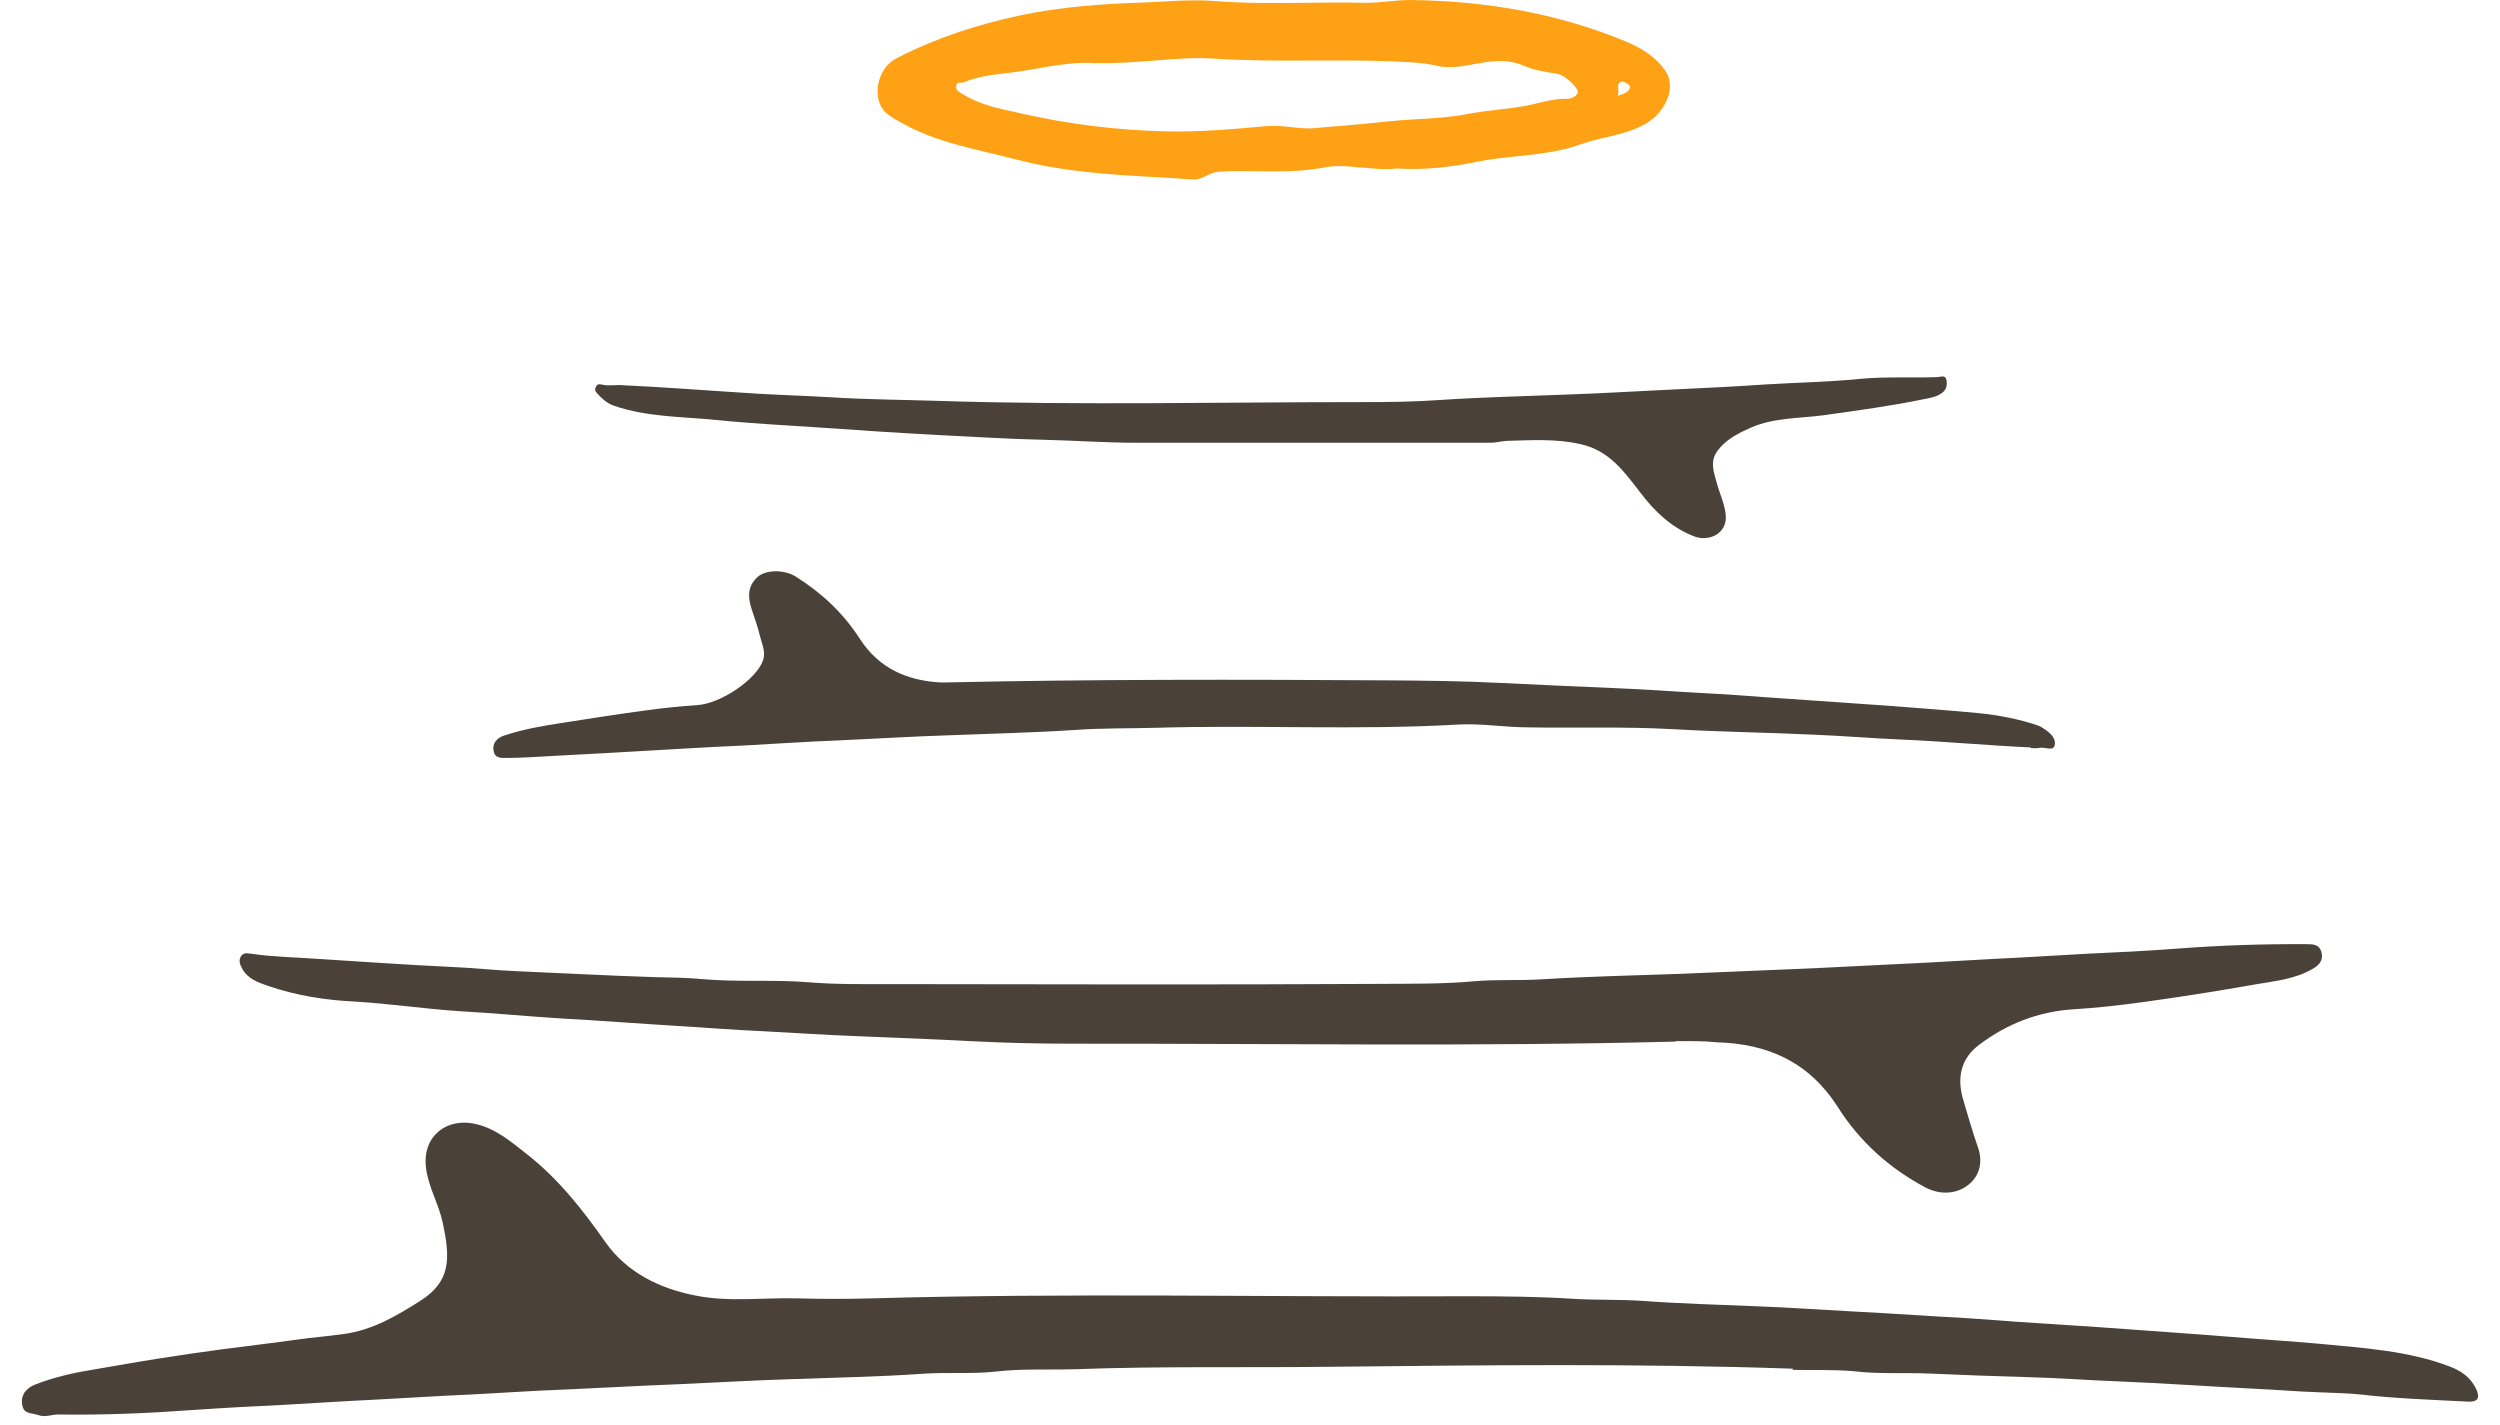
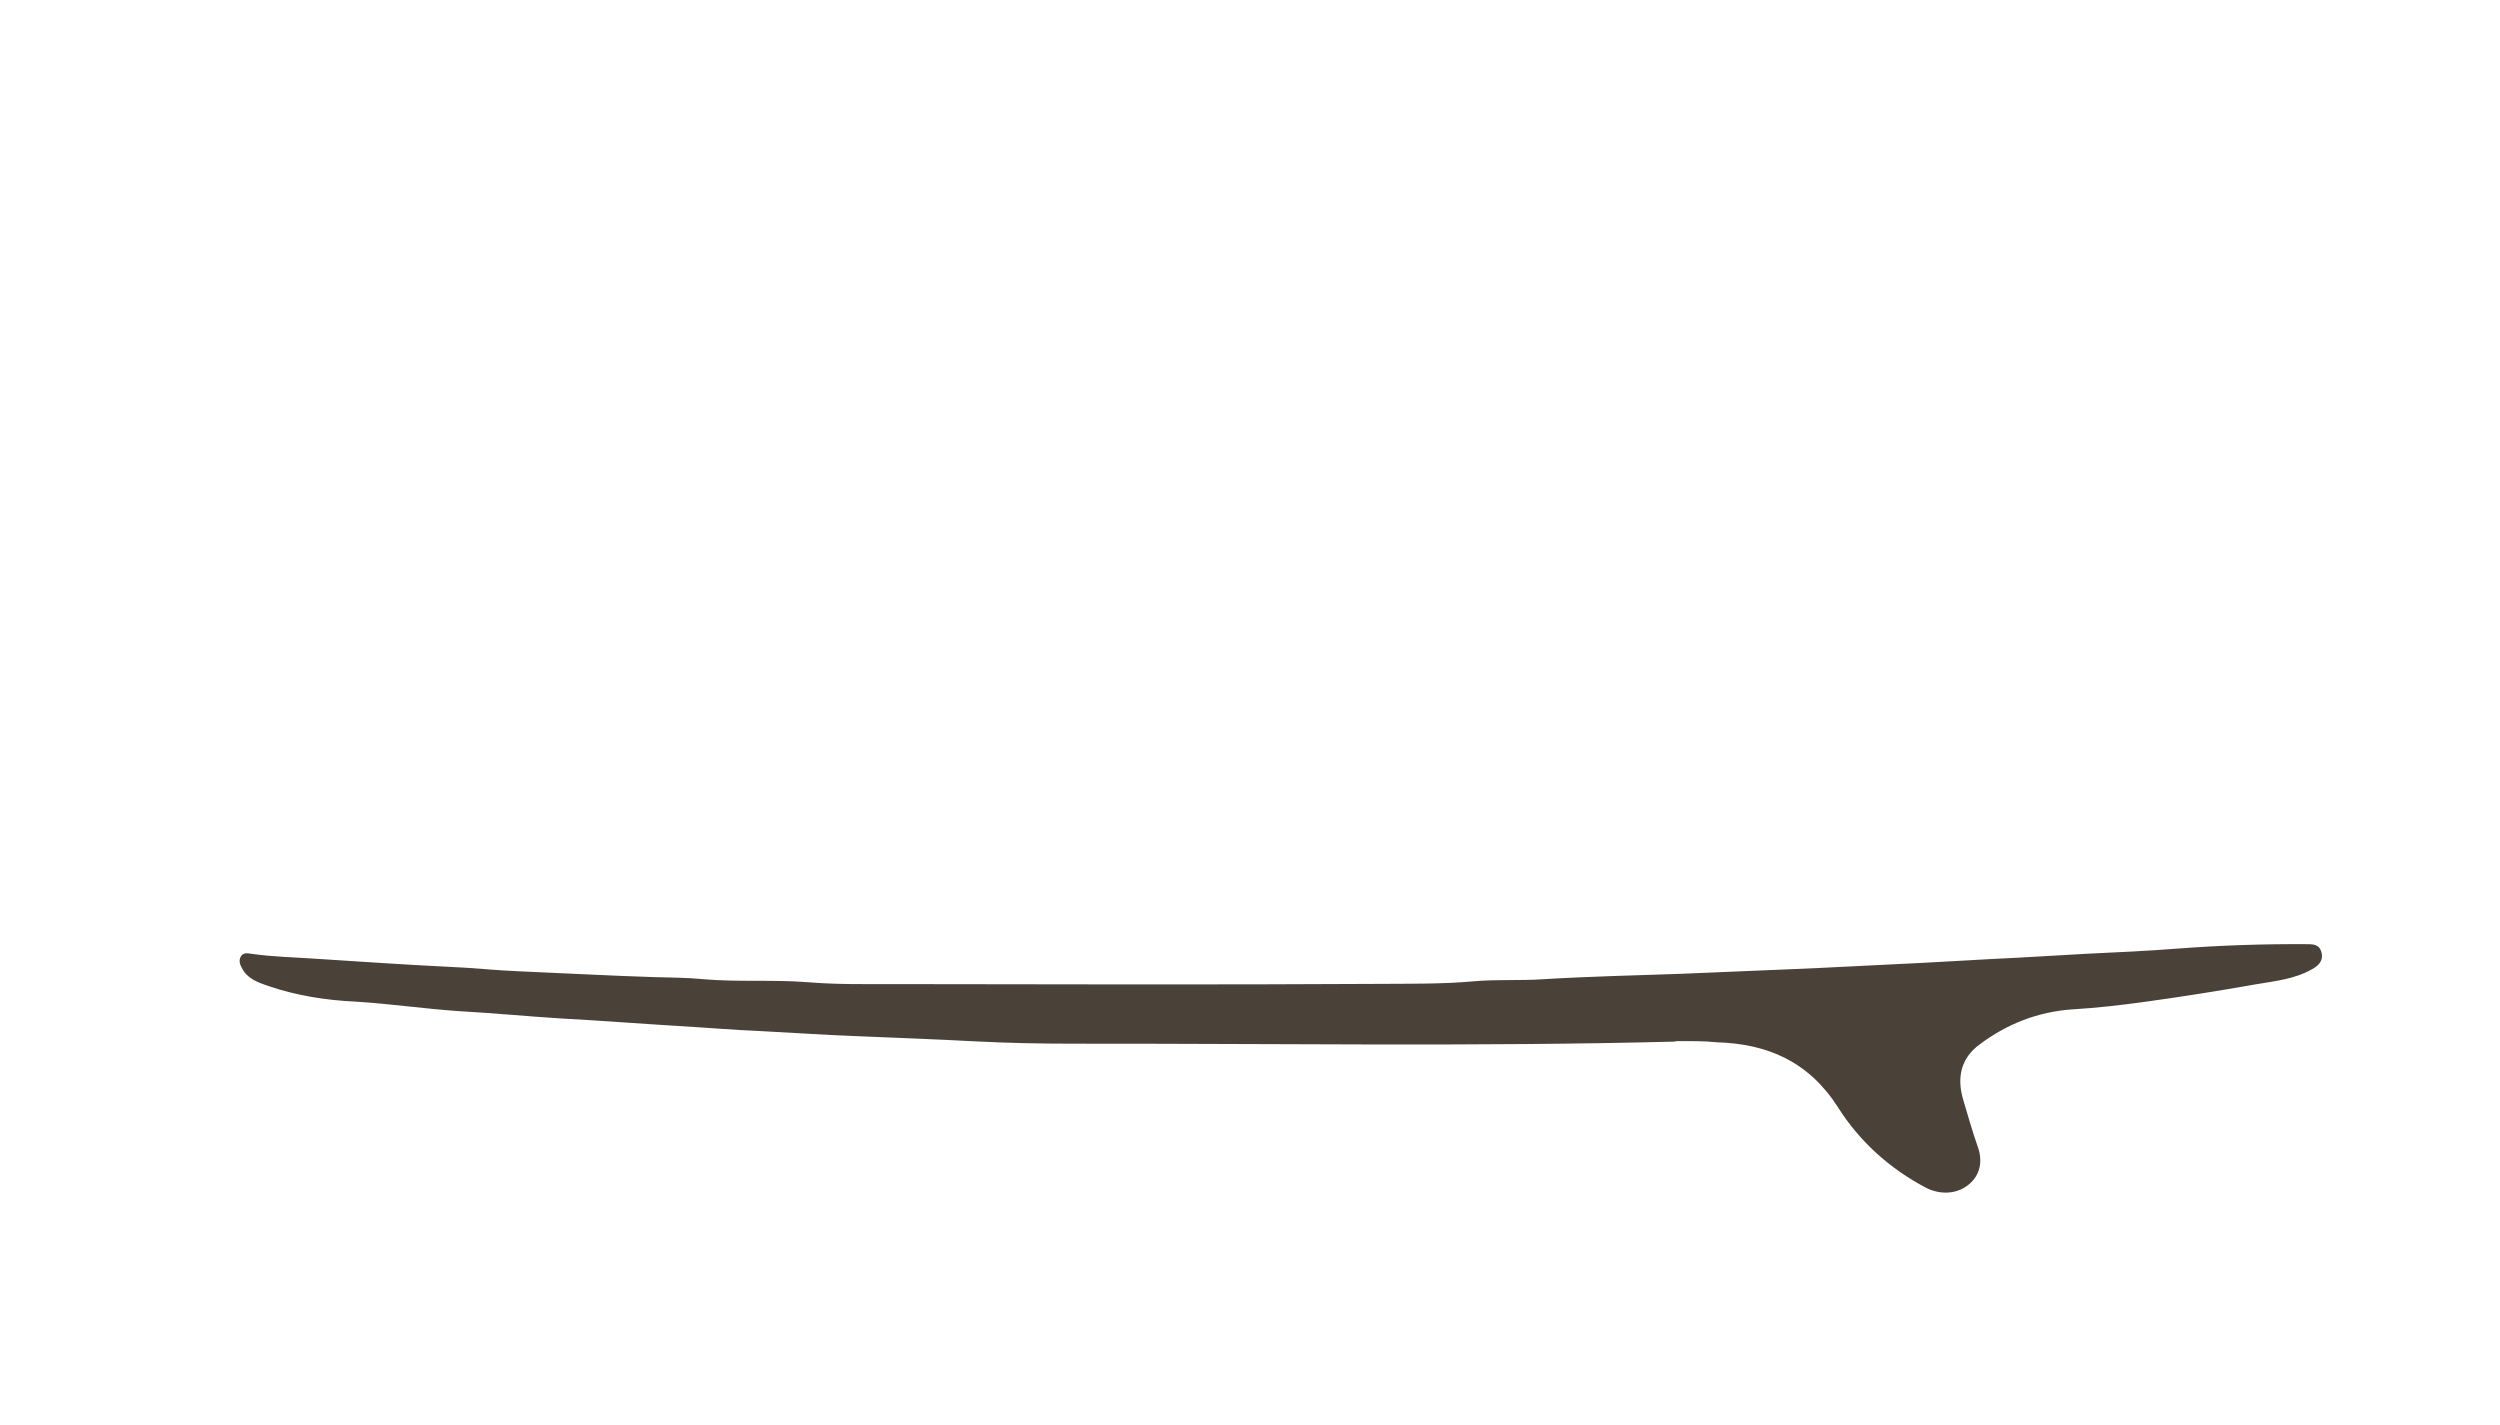
<svg xmlns="http://www.w3.org/2000/svg" width="107" height="61" viewBox="0 0 107 61" fill="none">
-   <path d="M76.731 58.58C70.081 58.35 63.421 58.43 56.771 58.5C53.211 58.54 49.651 58.47 46.111 58.6C44.951 58.64 43.791 58.57 42.651 58.7C41.581 58.82 40.511 58.72 39.451 58.8C37.571 58.93 35.691 58.96 33.811 59.03C32.181 59.08 30.551 59.18 28.921 59.25C27.361 59.31 25.801 59.4 24.241 59.47C22.841 59.52 21.451 59.62 20.051 59.69C18.681 59.75 17.331 59.84 15.971 59.91C14.681 59.97 13.391 60.06 12.101 60.13C10.811 60.19 9.521 60.26 8.231 60.35C6.321 60.49 4.391 60.57 2.481 60.54C2.201 60.54 1.941 60.68 1.621 60.56C1.341 60.46 1.021 60.54 0.951 60.13C0.871 59.68 1.151 59.4 1.501 59.26C2.341 58.93 3.221 58.74 4.101 58.6C5.011 58.45 5.921 58.28 6.831 58.14C7.741 58 8.661 57.86 9.581 57.74C10.631 57.6 11.701 57.48 12.751 57.33C13.391 57.24 14.041 57.19 14.681 57.1C15.921 56.94 16.961 56.33 17.981 55.68C19.311 54.84 19.271 53.85 18.951 52.34C18.781 51.53 18.331 50.81 18.231 49.97C18.071 48.59 19.151 47.86 20.271 48.09C21.171 48.26 21.851 48.85 22.541 49.39C23.881 50.44 24.931 51.76 25.901 53.15C26.821 54.46 28.221 55.15 29.771 55.45C31.211 55.74 32.681 55.53 34.141 55.57C35.191 55.6 36.261 55.6 37.311 55.57C45.791 55.33 54.271 55.52 62.751 55.48C64.281 55.48 65.811 55.49 67.341 55.59C68.341 55.65 69.331 55.61 70.331 55.68C71.961 55.8 73.591 55.84 75.221 55.91C76.591 55.96 77.941 56.06 79.301 56.13C80.541 56.19 81.771 56.28 83.011 56.35C84.111 56.4 85.191 56.49 86.291 56.57C87.881 56.68 89.461 56.77 91.051 56.89C92.491 57 93.931 57.09 95.381 57.21C96.701 57.32 98.011 57.4 99.341 57.52C101.191 57.7 103.061 57.81 104.831 58.48C105.321 58.66 105.731 58.94 105.971 59.43C106.161 59.82 106.061 60.01 105.641 59.99C104.091 59.91 102.531 59.86 100.991 59.68C100.411 59.62 99.821 59.62 99.241 59.59C98.341 59.56 97.431 59.48 96.531 59.44C94.551 59.34 92.571 59.2 90.591 59.12C89.301 59.07 88.011 58.97 86.721 58.94C85.351 58.9 83.981 58.85 82.611 58.79C81.521 58.74 80.441 58.82 79.361 58.69C78.461 58.61 77.591 58.65 76.731 58.63V58.58Z" fill="#4A4138" />
  <path d="M71.721 44.58C63.191 44.8 54.541 44.66 45.891 44.67C44.501 44.67 43.111 44.64 41.731 44.57C40.061 44.48 38.401 44.42 36.731 44.35C35.331 44.3 33.941 44.2 32.541 44.13C31.361 44.08 30.181 43.98 28.991 43.91C27.331 43.81 25.681 43.68 24.011 43.59C22.571 43.5 21.131 43.36 19.681 43.28C18.191 43.18 16.701 42.96 15.221 42.87C13.941 42.81 12.681 42.61 11.481 42.2C11.051 42.05 10.591 41.9 10.351 41.43C10.261 41.26 10.211 41.11 10.311 40.93C10.421 40.76 10.601 40.8 10.751 40.82C11.701 40.96 12.641 40.97 13.601 41.04C15.471 41.16 17.341 41.29 19.221 41.38C20.211 41.42 21.191 41.53 22.181 41.57C24.111 41.65 26.051 41.76 27.981 41.82C28.691 41.84 29.401 41.84 30.111 41.91C31.601 42.04 33.111 41.92 34.591 42.04C35.801 42.14 37.011 42.12 38.221 42.12C45.171 42.13 52.121 42.15 59.071 42.11C60.401 42.1 61.751 42.12 63.071 42C64.071 41.91 65.061 41.98 66.061 41.91C68.021 41.79 69.961 41.75 71.921 41.68C73.511 41.62 75.111 41.54 76.701 41.48C78.231 41.42 79.741 41.33 81.271 41.26C82.641 41.2 83.991 41.11 85.351 41.04C86.671 40.98 88.011 40.89 89.331 40.82C90.621 40.76 91.911 40.7 93.201 40.6C95.031 40.46 96.851 40.4 98.681 40.41C98.981 40.41 99.271 40.4 99.361 40.77C99.451 41.13 99.221 41.34 98.941 41.49C98.201 41.91 97.361 41.99 96.541 42.13C94.961 42.41 93.381 42.66 91.791 42.88C90.771 43.02 89.741 43.14 88.711 43.2C87.231 43.3 85.901 43.82 84.731 44.7C83.921 45.29 83.741 46.13 84.031 47.09C84.231 47.75 84.411 48.41 84.641 49.06C84.881 49.71 84.741 50.3 84.271 50.69C83.741 51.13 83.021 51.14 82.421 50.83C80.871 50.01 79.581 48.85 78.651 47.37C77.411 45.44 75.651 44.67 73.471 44.61C72.921 44.55 72.361 44.56 71.711 44.56L71.721 44.58Z" fill="#4A4138" />
-   <path d="M86.921 31.99C85.121 31.91 83.211 31.73 81.311 31.65C80.131 31.6 78.951 31.5 77.761 31.45C75.721 31.35 73.681 31.33 71.631 31.21C69.521 31.09 67.421 31.17 65.311 31.13C64.351 31.12 63.401 30.96 62.431 31.01C58.111 31.26 53.781 31.02 49.461 31.15C48.321 31.18 47.181 31.16 46.041 31.24C44.231 31.36 42.421 31.4 40.611 31.47C39.031 31.52 37.461 31.62 35.881 31.69C34.511 31.74 33.161 31.84 31.801 31.91C30.431 31.97 29.081 32.05 27.721 32.13C26.401 32.21 25.061 32.28 23.741 32.35C23.071 32.38 22.401 32.44 21.721 32.44C21.481 32.44 21.191 32.47 21.131 32.16C21.051 31.8 21.281 31.58 21.581 31.48C22.391 31.21 23.221 31.07 24.061 30.94C25.261 30.75 26.481 30.56 27.681 30.4C28.391 30.3 29.111 30.23 29.831 30.18C30.851 30.12 32.391 29.07 32.661 28.25C32.781 27.88 32.611 27.57 32.531 27.24C32.441 26.85 32.301 26.48 32.181 26.1C32.001 25.57 31.981 25.08 32.441 24.68C32.811 24.37 33.591 24.38 34.061 24.68C35.161 25.37 36.091 26.24 36.801 27.34C37.621 28.61 38.821 29.13 40.261 29.21H40.421C46.771 29.07 53.131 29.08 59.471 29.12C61.051 29.13 62.641 29.15 64.231 29.23C65.841 29.31 67.451 29.38 69.071 29.45C70.381 29.5 71.681 29.6 72.991 29.67C74.091 29.72 75.171 29.82 76.271 29.89C77.811 29.99 79.331 30.11 80.871 30.21C82.141 30.31 83.401 30.4 84.661 30.52C85.541 30.61 86.411 30.77 87.251 31.06C87.311 31.08 87.381 31.12 87.431 31.16C87.711 31.33 88.011 31.58 87.941 31.89C87.881 32.18 87.511 31.95 87.281 32.01C87.221 32.03 87.121 32.02 86.911 32.02L86.921 31.99Z" fill="#4A4138" />
-   <path d="M26.501 16.48C28.481 16.57 30.461 16.73 32.431 16.85C33.451 16.91 34.481 16.94 35.491 17C37.071 17.1 38.661 17.11 40.241 17.16C46.251 17.35 52.261 17.21 58.271 17.21C59.391 17.21 60.521 17.2 61.621 17.12C63.421 17 65.201 16.96 66.991 16.89C68.531 16.84 70.071 16.74 71.611 16.67C72.951 16.61 74.301 16.54 75.641 16.45C76.951 16.37 78.261 16.35 79.561 16.22C80.691 16.11 81.811 16.18 82.921 16.14C83.051 16.14 83.261 16.02 83.311 16.27C83.341 16.46 83.321 16.65 83.141 16.8C82.891 17 82.591 17.03 82.311 17.09C80.911 17.38 79.491 17.57 78.071 17.77C77.031 17.91 75.931 17.87 74.941 18.3C74.401 18.54 73.881 18.8 73.511 19.29C73.171 19.75 73.351 20.22 73.481 20.68C73.601 21.13 73.811 21.55 73.861 22.03C73.941 22.85 73.141 23.18 72.551 22.97C71.561 22.61 70.821 21.89 70.211 21.09C69.511 20.18 68.871 19.28 67.651 19.01C66.601 18.77 65.531 18.84 64.481 18.87C64.271 18.88 64.031 18.95 63.801 18.95H48.641C47.291 18.95 45.931 18.85 44.591 18.82C43.121 18.79 41.661 18.69 40.181 18.62C38.481 18.53 36.791 18.42 35.101 18.3C33.641 18.2 32.181 18.13 30.711 17.98C29.231 17.83 27.701 17.86 26.261 17.36C25.961 17.25 25.751 17.05 25.551 16.83C25.461 16.74 25.451 16.64 25.511 16.54C25.571 16.44 25.631 16.43 25.761 16.46C26.011 16.52 26.241 16.48 26.481 16.48H26.501Z" fill="#4A4138" />
-   <path fill-rule="evenodd" clip-rule="evenodd" d="M69.241 4.09C69.281 3.99 69.271 3.89 69.261 3.8C69.251 3.66 69.241 3.54 69.401 3.49C69.491 3.46 69.781 3.65 69.771 3.72C69.741 3.94 69.511 4.01 69.241 4.1V4.09ZM46.931 2.7C47.811 2.72 48.641 2.65 49.431 2.59C50.311 2.52 51.161 2.45 52.011 2.51C53.401 2.6 54.781 2.6 56.171 2.59C57.341 2.59 58.501 2.58 59.671 2.63C59.781 2.63 59.891 2.64 60.011 2.65C60.491 2.67 60.971 2.69 61.461 2.81C62.051 2.95 62.671 2.83 63.261 2.71H63.311C63.971 2.58 64.581 2.54 65.211 2.81C65.621 2.99 66.091 3.07 66.541 3.14H66.561C66.871 3.19 67.071 3.36 67.271 3.55C67.401 3.68 67.561 3.85 67.521 3.98C67.461 4.14 67.241 4.23 67.041 4.23C66.641 4.22 66.261 4.31 65.871 4.4C65.661 4.45 65.451 4.5 65.241 4.54C64.881 4.6 64.511 4.65 64.141 4.69C63.691 4.74 63.241 4.8 62.801 4.88C62.091 5.02 61.381 5.06 60.671 5.1C60.191 5.13 59.721 5.16 59.251 5.21C58.661 5.28 58.081 5.33 57.491 5.38C57.101 5.41 56.711 5.44 56.321 5.48C55.971 5.52 55.611 5.48 55.251 5.44C54.901 5.4 54.551 5.37 54.201 5.4H54.181C52.741 5.53 51.301 5.66 49.851 5.62C47.831 5.57 45.841 5.33 43.861 4.89C43.741 4.86 43.631 4.84 43.511 4.81C42.701 4.64 41.901 4.47 41.171 4.01L41.141 3.99C41.021 3.92 40.921 3.86 40.921 3.71C40.921 3.54 41.031 3.54 41.121 3.54C41.161 3.54 41.201 3.54 41.231 3.53C41.821 3.28 42.441 3.2 43.071 3.13C43.261 3.11 43.441 3.08 43.631 3.06C43.831 3.03 44.021 2.99 44.221 2.96C45.191 2.79 46.141 2.63 46.941 2.71L46.931 2.7ZM58.331 7.17C58.821 7.22 59.311 7.27 59.781 7.21C60.961 7.29 62.071 7.15 63.191 6.93C63.761 6.81 64.341 6.75 64.921 6.69C65.841 6.59 66.771 6.5 67.671 6.17C68.011 6.05 68.371 5.96 68.731 5.88C69.311 5.74 69.891 5.61 70.431 5.3C71.301 4.79 71.751 3.74 71.291 3.05C70.881 2.44 70.251 2.05 69.571 1.77C66.621 0.55 63.551 0.04 60.381 0C60.061 0 59.751 0.03 59.431 0.06C59.071 0.09 58.721 0.13 58.361 0.12C57.541 0.1 56.721 0.11 55.901 0.12C54.581 0.13 53.251 0.15 51.931 0.04C51.251 -0.01 50.551 0.02 49.871 0.06C49.611 0.07 49.361 0.09 49.111 0.1C47.261 0.16 45.421 0.28 43.611 0.67C41.791 1.06 40.021 1.64 38.361 2.5C37.471 2.96 37.271 4.38 38.021 4.91C38.261 5.09 38.531 5.23 38.801 5.37C38.821 5.38 38.851 5.39 38.871 5.41C39.991 5.99 41.201 6.27 42.411 6.56C42.781 6.65 43.141 6.73 43.511 6.83C45.531 7.36 47.581 7.48 49.631 7.59C50.101 7.62 50.561 7.64 51.031 7.68C51.281 7.7 51.471 7.6 51.661 7.51C51.821 7.43 51.971 7.36 52.151 7.35C52.721 7.31 53.281 7.32 53.851 7.33C54.781 7.34 55.721 7.35 56.651 7.17C57.201 7.06 57.771 7.12 58.331 7.18V7.17Z" fill="#FEA115" />
</svg>